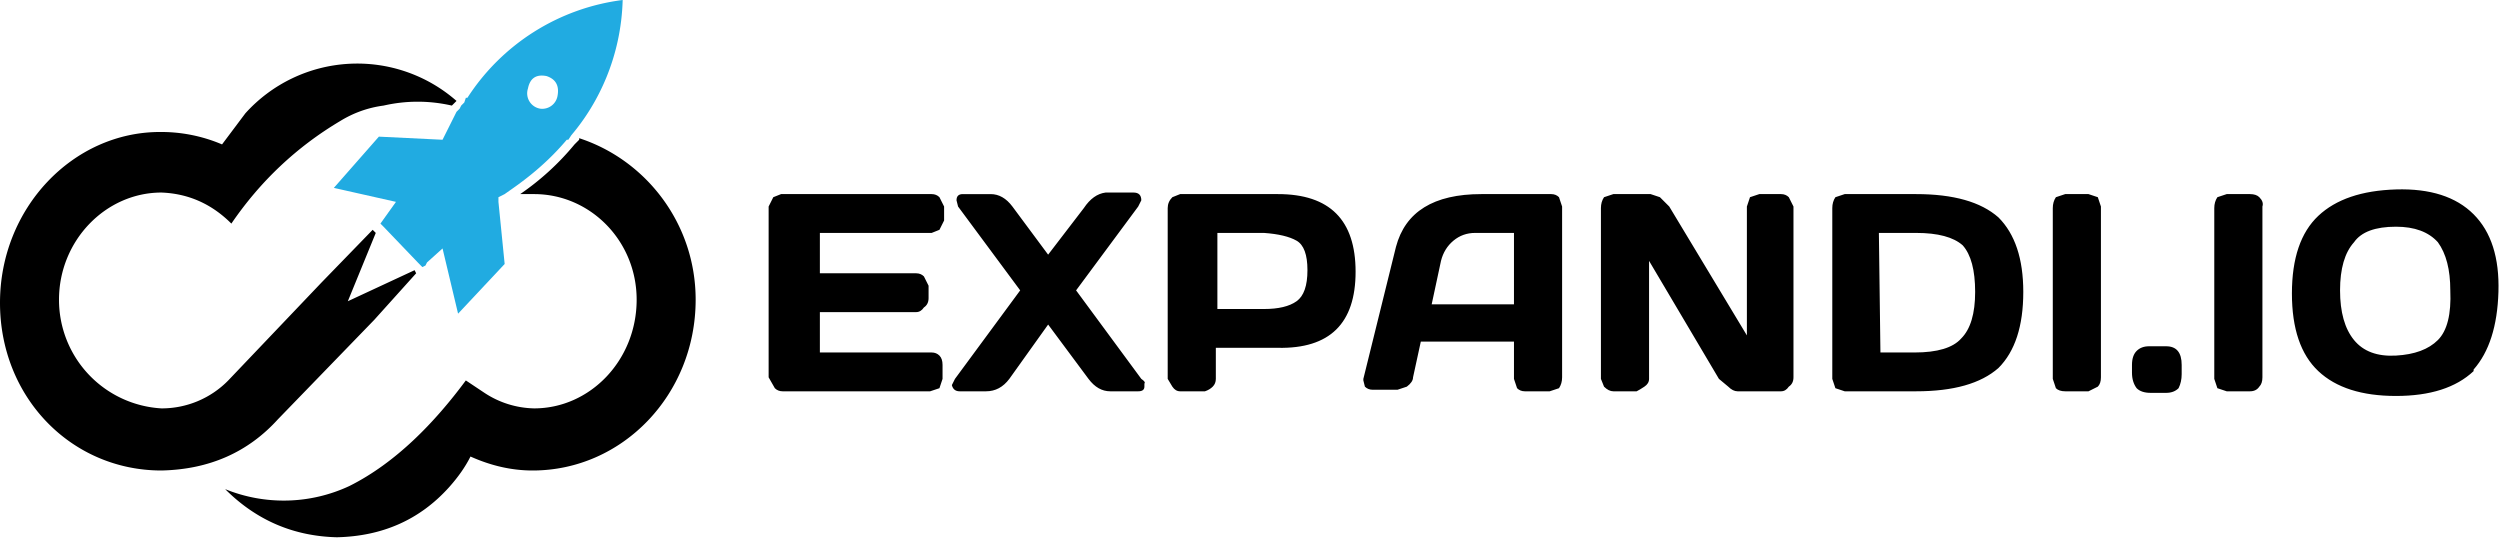
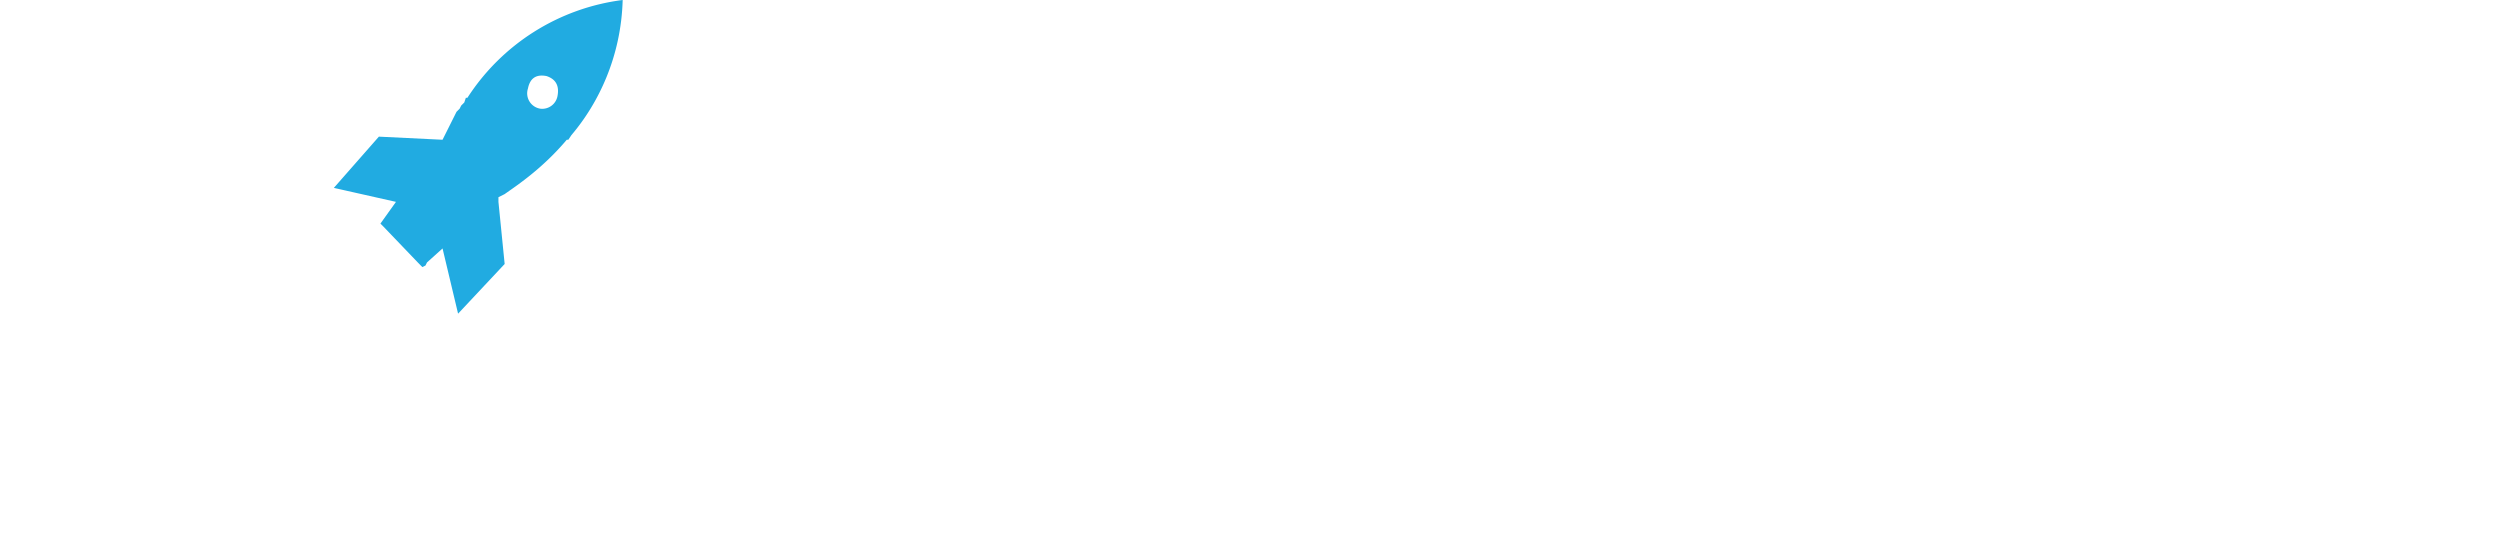
<svg xmlns="http://www.w3.org/2000/svg" fill="none" height="35" viewBox="0 0 161 35" width="161">
-   <path d="m37.3 9-.3.3a17 17 0 0 1-3.5 3.2h.9c3.6 0 6.6 3 6.6 6.8 0 3.9-3 7-6.6 7a6 6 0 0 1-3.2-1l-1.2-.8c-2 2.7-4.5 5.3-7.5 6.8a10 10 0 0 1-8 .2q3 3 7.2 3.1 4.4-.1 7.2-3.2.9-1 1.4-2 2 .9 4 .9c5.8 0 10.5-4.9 10.5-11 0-4.9-3.2-9-7.5-10.4m-10.5 8.7-.1-.2-4.3 2 1.8-4.4-.2-.2-3.3 3.4-6 6.3a6 6 0 0 1-4.3 1.8 7 7 0 0 1-6.6-7c0-3.8 3-6.9 6.6-6.9q2.6.1 4.5 2 2.8-4.1 7-6.6 1.3-.8 2.8-1 2.2-.5 4.4 0l.1-.1.2-.2a9.7 9.7 0 0 0-13.6.8l-1.5 2a10 10 0 0 0-4-.8C4.7 8.5 0 13.4 0 19.5s4.6 10.8 10.4 10.8q4.6-.1 7.5-3.3l6.2-6.4z" fill="currentColor" />
  <path d="m36.6 9 .2-.3c1.7-2 3.2-5 3.3-8.7a14 14 0 0 0-10 6.3H30l-.1.3-.2.2-.1.2-.2.2-.9 1.8-4.1-.2-2.9 3.3 4 .9-1 1.4.2.2L27 17l.2.2.2-.1.1-.2 1-.9 1 4.2 3-3.2-.4-4v-.3l.4-.2c.7-.5 2.4-1.6 4-3.5M34 5.7q.2-1 1.2-.8.9.3.7 1.3a1 1 0 0 1-1.1.8 1 1 0 0 1-.8-1.3" fill="#21ABE1" />
-   <path d="M49.5 24.3v-11l.3-.6.5-.2H60q.3 0 .5.2l.3.6v.9l-.3.6-.5.2h-7.2v2.6H59q.3 0 .5.2l.3.6v.8q0 .4-.3.6-.2.3-.5.3h-6.2v2.6H60q.3 0 .5.2t.2.6v.9l-.2.6-.6.2h-9.5q-.3 0-.5-.2zm12.3.9q-.4 0-.5-.4l.2-.4 4.2-5.7-4-5.4-.1-.4q0-.4.4-.4h1.8q.8 0 1.4.8l2.3 3.1 2.3-3q.6-.9 1.4-1H73q.5 0 .5.5l-.2.4-4 5.4 4.2 5.7q.3.2.2.3v.2q0 .3-.4.3h-1.8q-.8 0-1.4-.8l-2.6-3.5-2.5 3.5q-.6.8-1.5.8zm13.4-.8v-11q0-.4.3-.7l.5-.2h6.3q5 0 5 5t-5 4.9h-4v2q0 .3-.2.5t-.5.3H76q-.3 0-.5-.3zm3.2-4.5h3q1.4 0 2.1-.5t.7-2-.7-1.9-2.1-.5h-3zm9.4 4.5 2.1-8.5q.9-3.4 5.5-3.4h4.5q.3 0 .5.2l.2.6v11q0 .4-.2.7l-.6.2h-1.6q-.3 0-.5-.2l-.2-.6V22h-6l-.5 2.3q0 .3-.4.6l-.6.2h-1.6q-.3 0-.5-.2l-.1-.4zm4.4-4.8h5.3V15H95q-.8 0-1.4.5t-.8 1.3zm10.9 4.8v-11q0-.4.2-.7l.6-.2h2.4l.6.2.6.6 5 8.3v-8.3l.2-.6.6-.2h1.4q.3 0 .5.2l.3.6v11q0 .4-.3.6-.2.3-.5.3h-2.8q-.3 0-.6-.3l-.6-.5-4.5-7.6v7.6q0 .3-.3.5t-.5.3h-1.5q-.3 0-.6-.3zm14.9 0v-11q0-.4.2-.7l.6-.2h4.6q3.6 0 5.3 1.5 1.6 1.6 1.6 4.8 0 3.3-1.6 4.9-1.7 1.5-5.3 1.5h-4.6l-.6-.2zm3.1-1.7h2.2q2.2 0 3-.9.9-.9.9-3t-.8-3q-.9-.8-3-.8H121zm11.1 1.7v-11q0-.4.2-.7l.6-.2h1.5l.6.2.2.6v11q0 .4-.2.6l-.6.3H133q-.4 0-.6-.2zm7.3-2.1q1 0 1 1.2v.6q0 .5-.2.9-.3.3-.8.3h-1q-.6 0-.9-.3-.3-.4-.3-1v-.5q0-.6.3-.9t.8-.3zm3.1 2.1v-11q0-.4.2-.7l.6-.2h1.5q.4 0 .6.2.3.3.2.6v11q0 .4-.2.6-.2.3-.6.3h-1.5l-.6-.2zm16.7-.5q-1.7 1.6-5 1.6t-5-1.6-1.7-5 1.7-5 5-1.7 5 1.6 1.6 5-1.6 5m-2.3-8.2q-.9-1-2.7-1-2 0-2.7 1-.9 1-.9 3.1t.9 3.2 2.7 1 2.7-1 .8-3.2q0-2-.8-3.1" fill="currentColor" />
</svg>